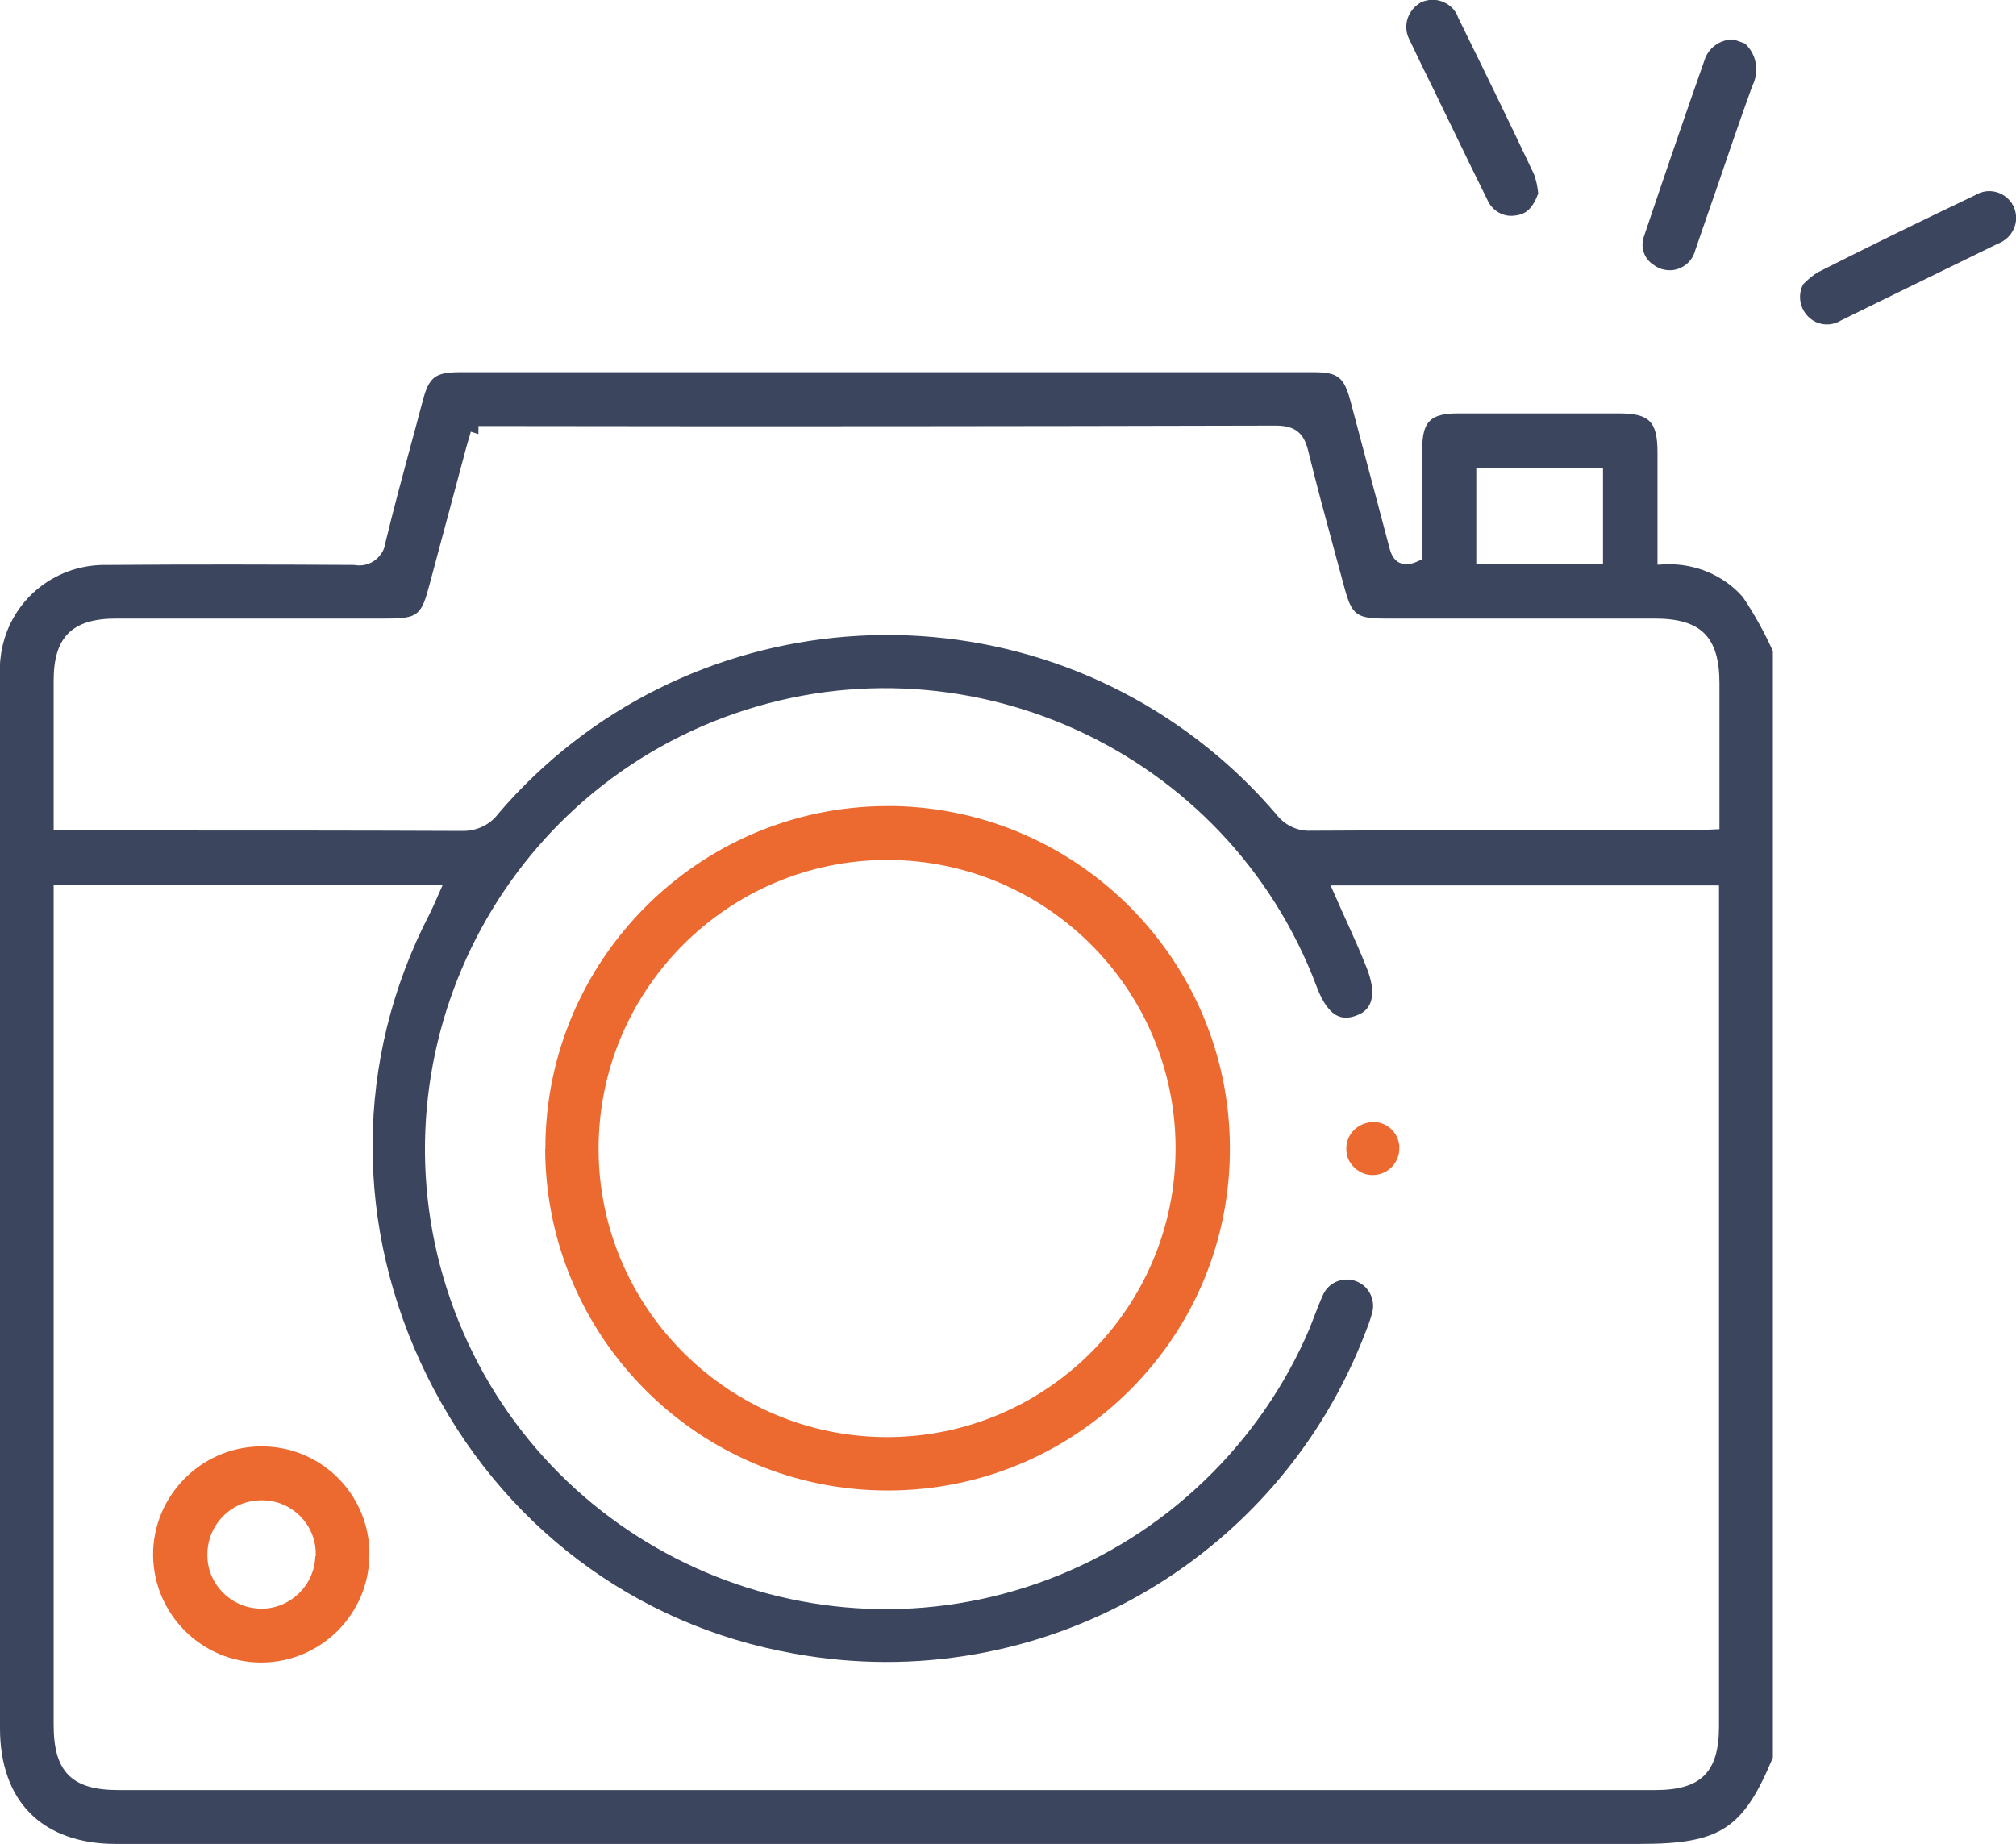
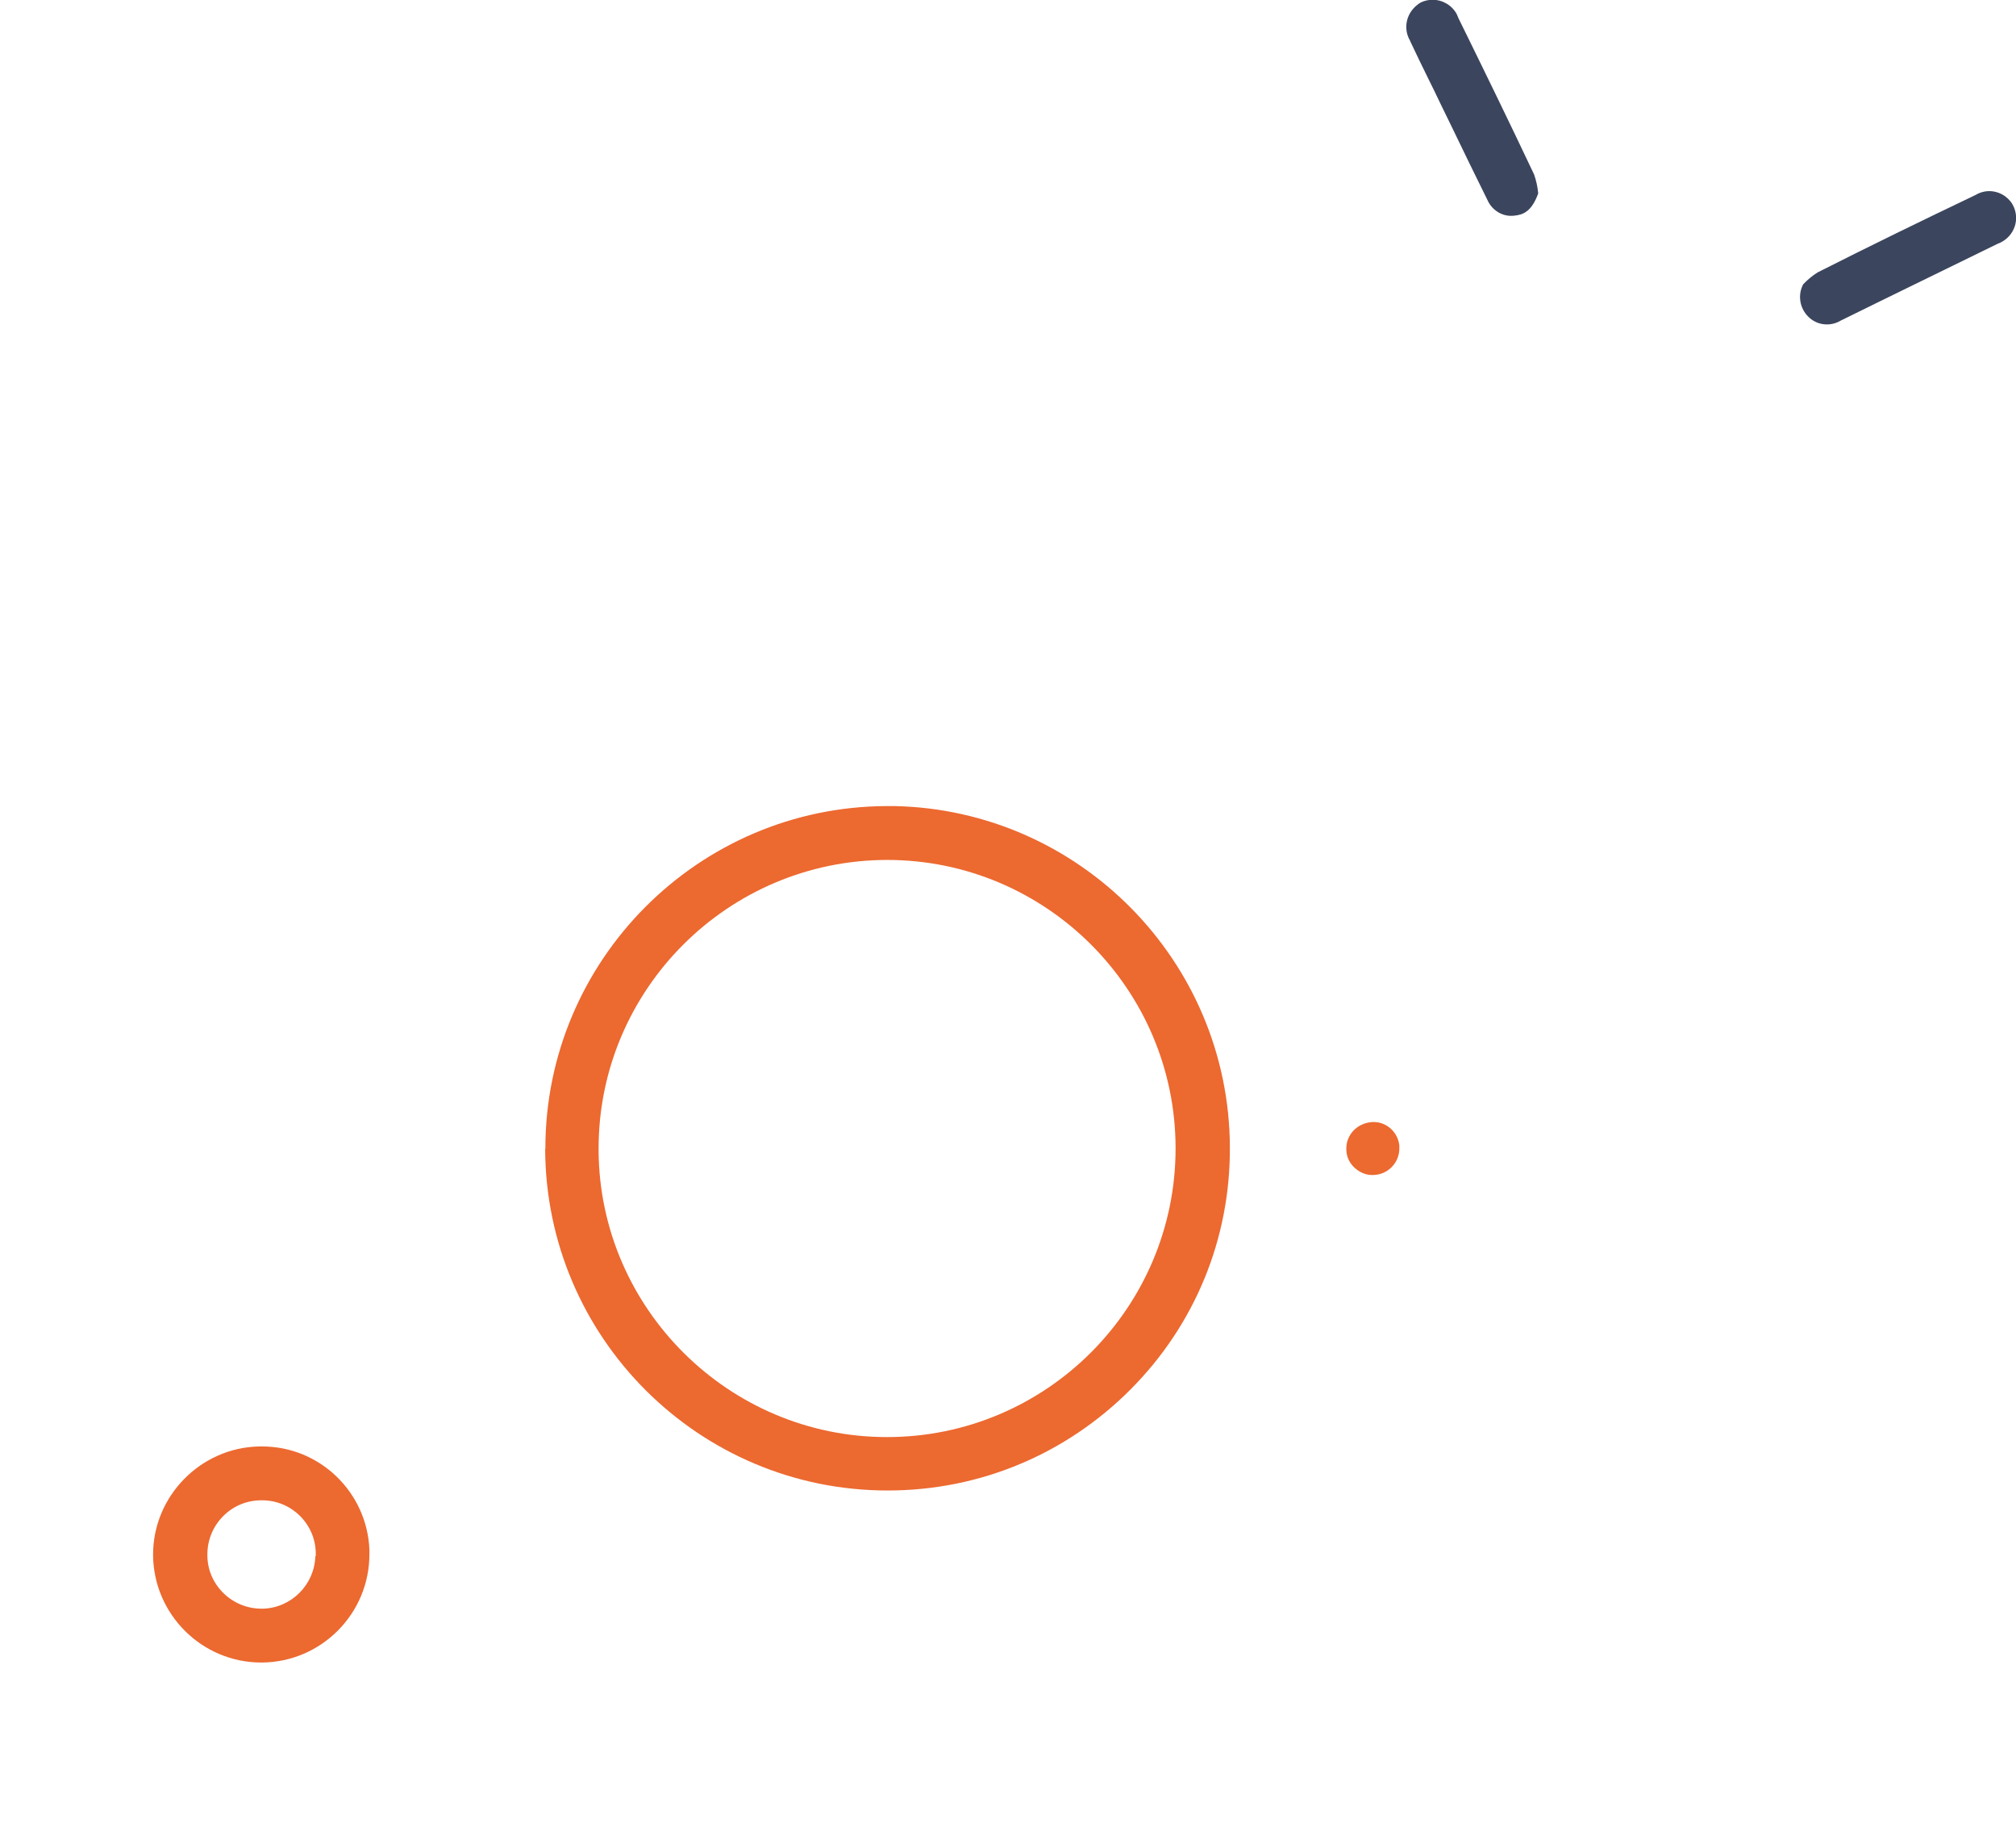
<svg xmlns="http://www.w3.org/2000/svg" id="Calque_1" data-name="Calque 1" viewBox="0 0 92.45 84.58">
  <defs>
    <style>
      .cls-1 {
        fill: #3b455e;
      }

      .cls-2 {
        fill: #ec6930;
      }
    </style>
  </defs>
-   <path class="cls-1" d="m0,31.18v48.09c0,1.65.48,3,1.4,3.91.91.91,2.26,1.39,3.91,1.39h69.87c3.7,0,4.75-.67,6.12-3.96V29.86c-.39-.86-.85-1.7-1.38-2.48-.87-.99-2.16-1.54-3.52-1.5l-.39.02v-5.14c0-1.43-.37-1.8-1.78-1.8h-7.36c-1.28,0-1.65.37-1.65,1.67v5.02l-.22.1c-.32.15-.59.16-.82.06-.33-.16-.42-.51-.49-.79l-1.75-6.59c-.3-1.14-.58-1.36-1.72-1.36H21.12c-1.17,0-1.44.21-1.74,1.33-.18.7-.37,1.39-.56,2.09-.39,1.44-.78,2.89-1.13,4.34l-.03.15c-.05.27-.23.55-.5.74-.27.19-.6.25-.92.19-3.64-.02-7.41-.03-11.15,0-.1,0-.19,0-.29,0-2.38,0-4.39,1.71-4.75,4.07-.06.4-.08.81-.06,1.21Zm67.7-9.71h5.81v4.39h-5.81v-4.39ZM2.46,31.21c0-1.99.85-2.84,2.86-2.84h12.35c1.5,0,1.65-.13,2.03-1.57l1.68-6.27c.05-.19.11-.38.17-.58l.04-.15.35.11v-.37h.83c11.91.02,23.82.01,35.73-.02.87,0,1.29.32,1.49,1.15.37,1.51.78,3.03,1.18,4.5l.48,1.77c.34,1.27.56,1.43,1.89,1.43h12.34c2.13,0,2.97.84,2.97,2.98v6.68l-.67.03c-.21.01-.41.02-.6.02h-6.9c-3.52,0-7.04,0-10.56.02-.61.03-1.21-.25-1.59-.75-.79-.92-1.66-1.8-2.6-2.6-9.83-8.41-24.67-7.26-33.08,2.57-.37.5-.97.79-1.61.79-.04,0-.08,0-.12,0-4.61-.02-9.24-.02-13.87-.02H2.46s0-6.88,0-6.88Zm0,9.38h17.84l-.23.52c-.15.34-.26.59-.38.83-3.44,6.64-3.47,14.36-.1,21.18,3.36,6.79,9.5,11.43,16.82,12.72,11.19,2.04,22.22-4.19,26.24-14.82.11-.27.2-.53.27-.79.17-.58-.12-1.2-.66-1.44-.29-.13-.62-.14-.92-.03-.3.11-.54.34-.67.63-.14.31-.26.62-.38.93-.08.21-.16.41-.24.62-2.25,5.29-6.63,9.49-12.01,11.51-10.9,4.1-23.1-1.44-27.2-12.34-4.1-10.9,1.44-23.1,12.34-27.2,10.9-4.09,23.1,1.44,27.2,12.34.27.73.6,1.18.98,1.35.25.11.53.1.86-.03.28-.11,1.13-.46.45-2.19-.28-.71-.59-1.4-.91-2.11-.17-.37-.34-.75-.51-1.14l-.23-.52h17.81v38.56c0,2.11-.82,2.93-2.92,2.93H5.42c-2.13,0-2.96-.84-2.96-2.98v-38.53Z" />
  <path class="cls-2" d="m25,52.7c.03,8.65,7.06,15.66,15.7,15.66h.05c4.19-.01,8.13-1.66,11.09-4.63,2.96-2.97,4.58-6.92,4.56-11.11-.03-8.53-6.89-15.47-15.37-15.65h0s-.37,0-.37,0c-8.64.03-15.66,7.08-15.65,15.72Zm15.68-13.26h0c7.29,0,13.23,5.93,13.23,13.23,0,7.3-5.93,13.24-13.23,13.24h-.01c-7.24,0-13.17-5.89-13.22-13.13v-.1c0-7.3,5.94-13.23,13.23-13.24Z" />
  <path class="cls-2" d="m12.01,66.34h-.12c-2.69.05-4.88,2.28-4.87,4.98.02,2.72,2.24,4.93,4.96,4.93h.03c2.73-.02,4.94-2.25,4.93-4.98v-.2c-.11-2.63-2.27-4.73-4.92-4.73Zm2.45,5.04c-.04,1.29-1.08,2.35-2.38,2.4h0s-.09,0-.09,0c-.66,0-1.29-.26-1.76-.73-.47-.47-.73-1.09-.72-1.76,0-.66.26-1.29.73-1.76.47-.47,1.09-.72,1.75-.72,0,0,.02,0,.03,0,1.35,0,2.45,1.09,2.46,2.43v.12s0,.01,0,.01Z" />
  <path class="cls-2" d="m61.74,52.71c0,.33.14.63.38.85s.55.35.87.33c.67-.02,1.2-.58,1.18-1.25v-.11c-.07-.61-.58-1.07-1.18-1.07,0,0-.02,0-.03,0-.72.03-1.24.59-1.22,1.25Z" />
-   <path class="cls-1" d="m75.86,12.17c.15.1.28.16.42.19.65.16,1.3-.24,1.46-.88.35-1.01.68-1.98,1.02-2.95.52-1.53,1.04-3.05,1.59-4.57.35-.69.2-1.49-.34-1.97l-.51-.18s-.02,0-.03,0c-.55,0-1.06.33-1.27.85-.95,2.7-1.88,5.42-2.8,8.15-.2.53,0,1.09.47,1.36Z" />
  <path class="cls-1" d="m64.67,1.89c.28.6.56,1.17.84,1.74.18.36.36.73.53,1.09l.57,1.17c.53,1.1,1.06,2.19,1.6,3.28.22.5.73.79,1.24.72.4-.04.79-.19,1.09-1.02-.03-.3-.09-.59-.19-.87-1.12-2.37-2.3-4.79-3.47-7.17-.03-.08-.05-.13-.07-.17-.22-.42-.66-.67-1.11-.67-.19,0-.38.04-.56.13-.64.39-.83,1.16-.47,1.76Z" />
  <path class="cls-1" d="m82.69,13.04c-.26.49-.16,1.1.24,1.49.39.39,1,.46,1.47.18,1.09-.54,2.16-1.06,3.22-1.58,1.33-.65,2.66-1.3,3.99-1.95.07-.03.11-.04.14-.06.31-.16.53-.41.64-.73.11-.32.08-.66-.07-.96-.03-.05-.05-.08-.06-.11-.21-.29-.46-.45-.75-.52-.32-.08-.65-.02-.93.15-2.43,1.16-4.85,2.34-7.22,3.54-.23.14-.46.33-.67.55Z" />
</svg>